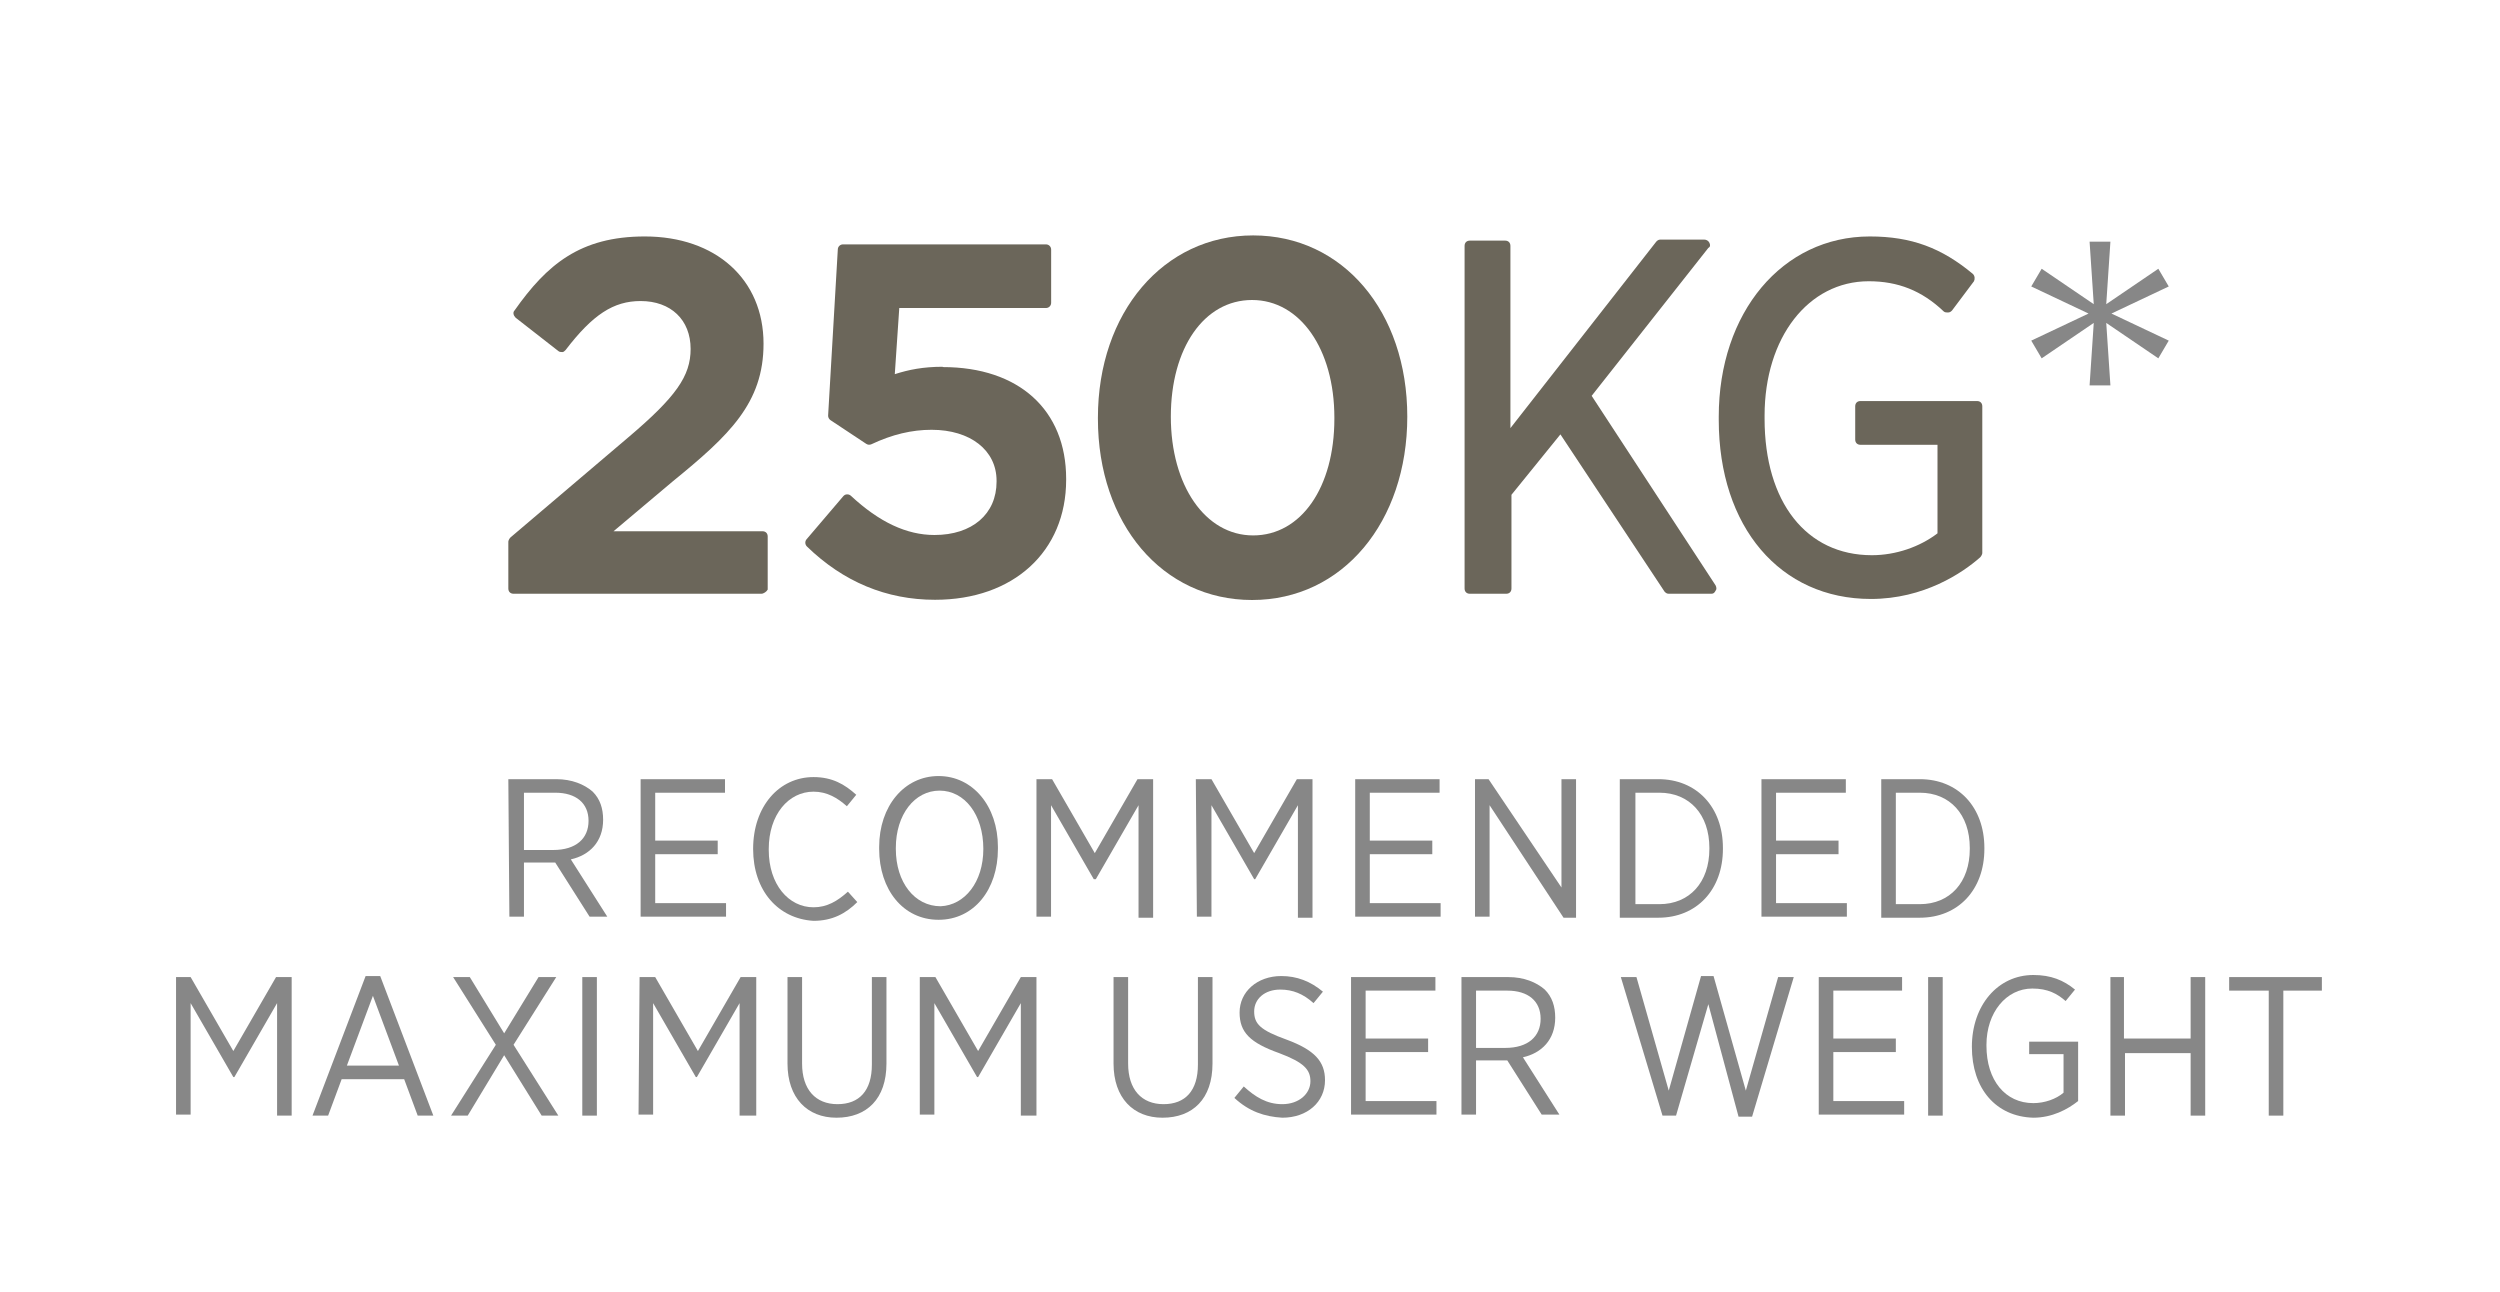
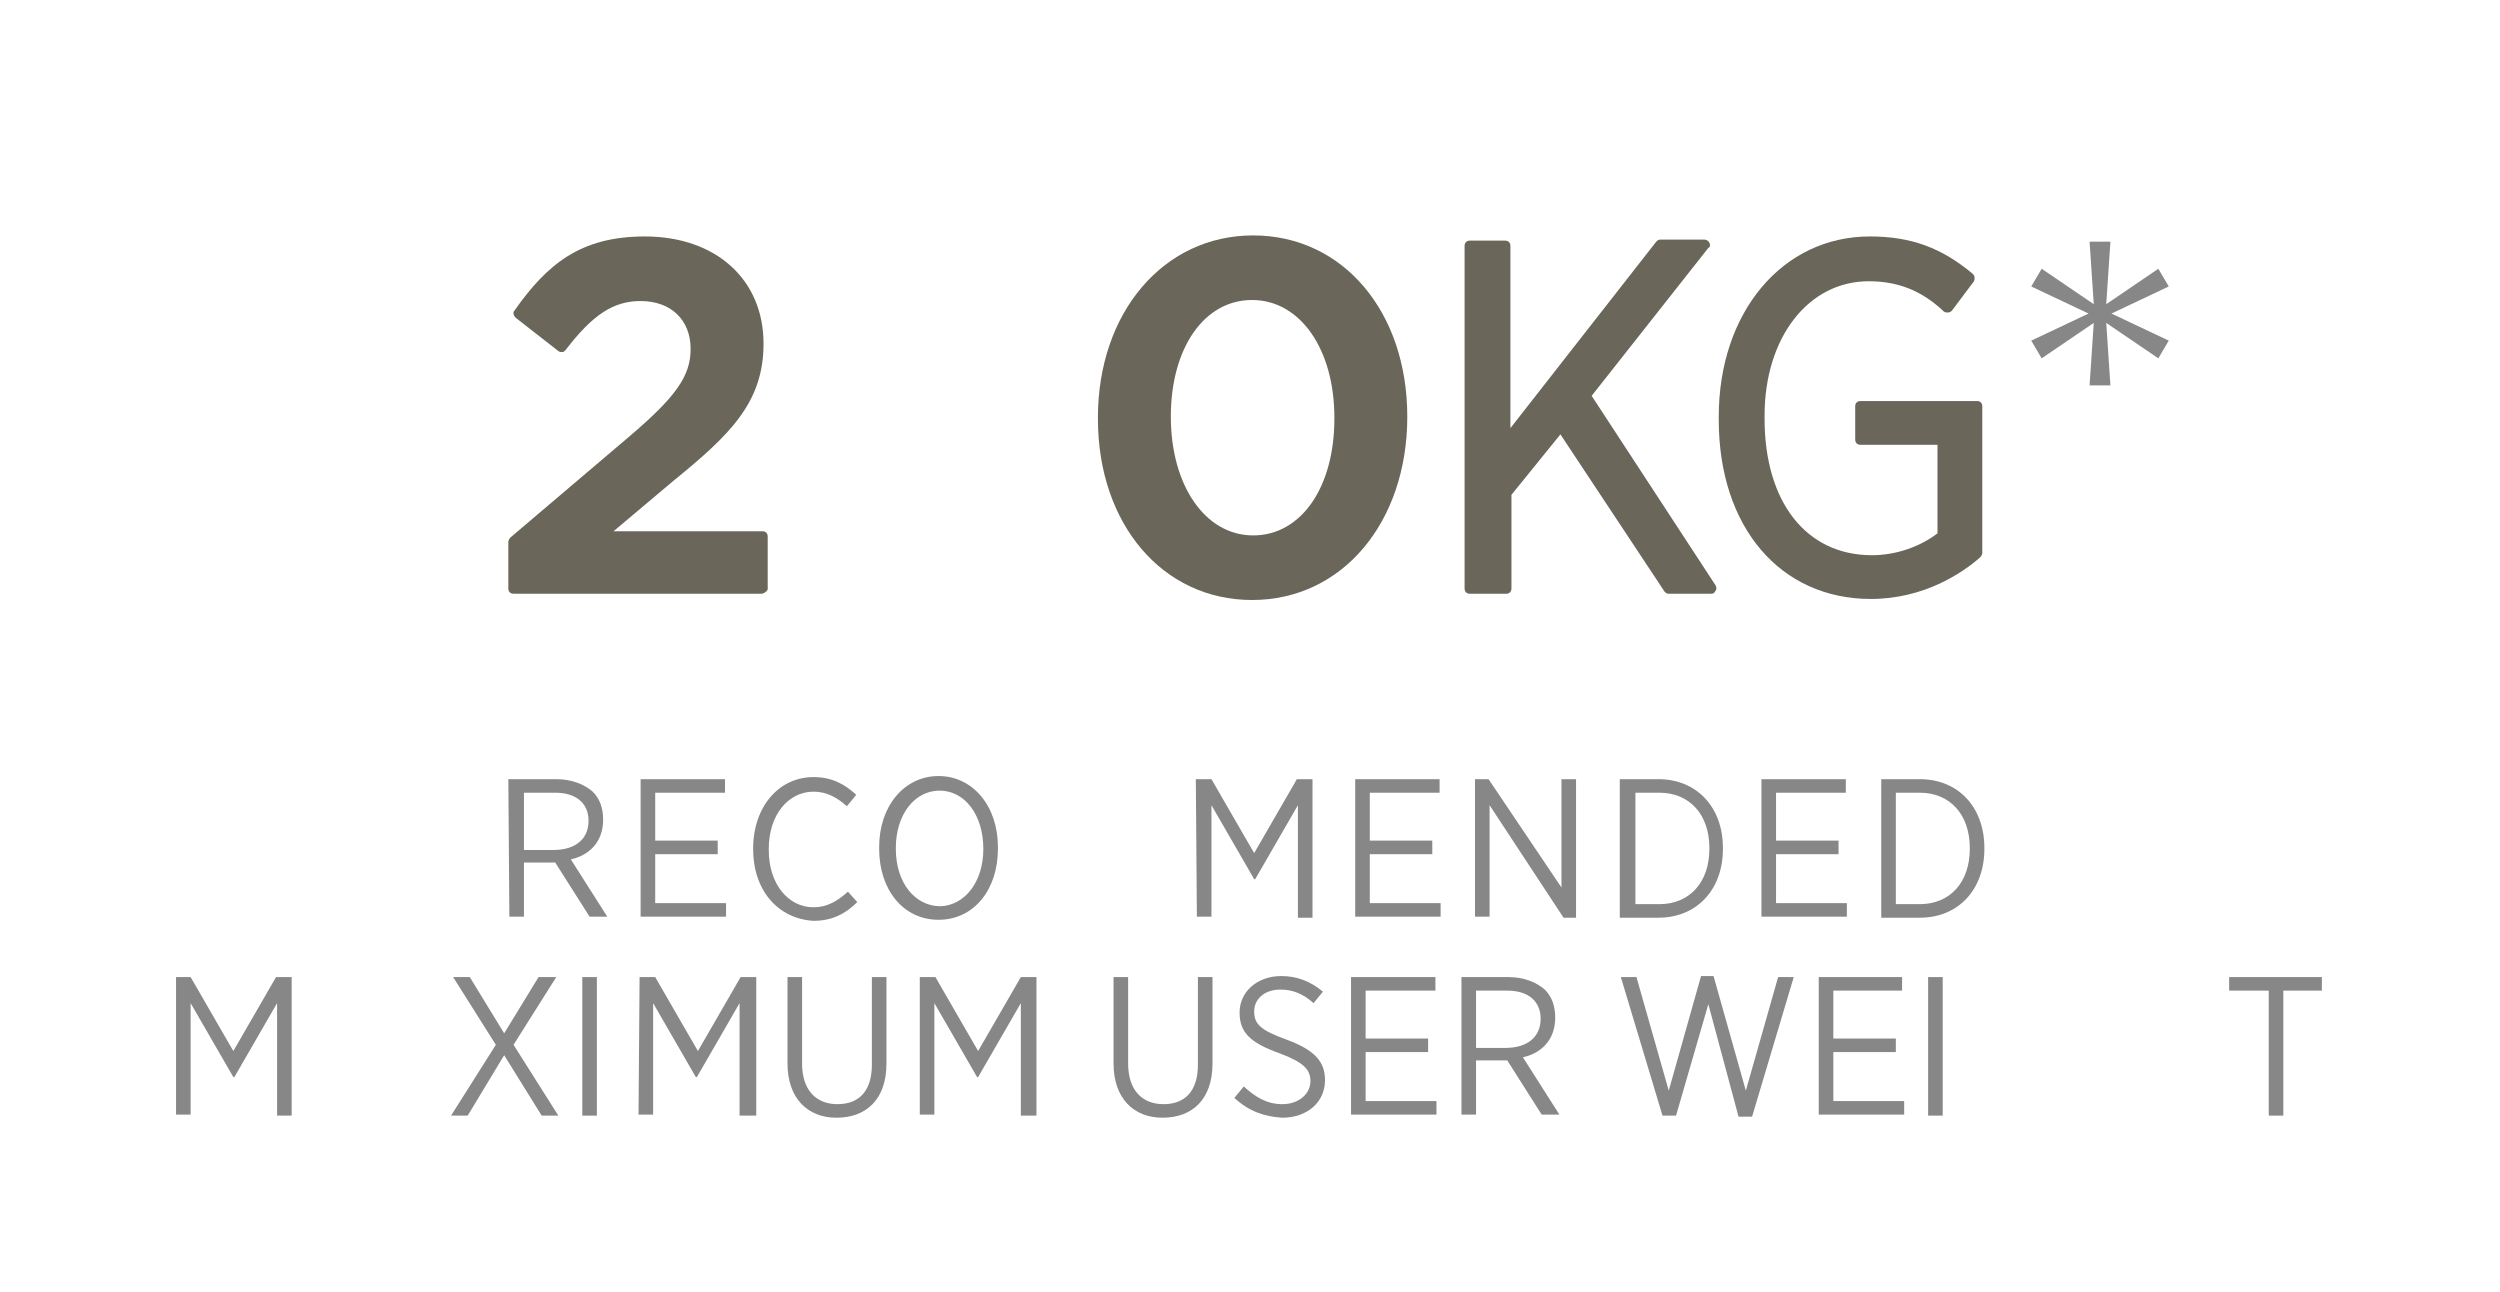
<svg xmlns="http://www.w3.org/2000/svg" width="120px" height="62px" id="a" viewBox="0 0 240 124">
  <defs>
    <style>.b{fill:#6b665a;}.c{fill:#878787;}</style>
  </defs>
  <path class="b" d="M73.1,57h-23.8c-.3,0-.5-.2-.5-.5v-4.5c0-.1.1-.3.2-.4l11.3-9.6c4.6-3.9,6-5.9,6-8.5,0-2.8-1.9-4.6-4.8-4.6-2.6,0-4.6,1.3-7.2,4.7-.1.1-.2.2-.3.2s-.3,0-.4-.1l-4.1-3.2c-.2-.2-.3-.5-.1-.7,3.1-4.4,6.3-7.1,12.5-7.1,6.8,0,11.4,4.1,11.4,10.3,0,5.7-3.3,8.8-8.7,13.2l-5.7,4.8h14.3c.3,0,.5.2.5.5v5.1c-.1.2-.4.4-.6.4Z" />
  <path class="b" d="M120.2,57.6c-8.6,0-14.8-7.3-14.8-17.4v-.1c0-10.1,6.3-17.5,14.9-17.5s14.8,7.3,14.8,17.4-6.2,17.6-14.9,17.6ZM120.2,28.8c-4.6,0-7.8,4.6-7.8,11.2s3.3,11.4,7.9,11.4,7.8-4.6,7.8-11.2v-.1c0-6.6-3.3-11.3-7.9-11.3Z" />
  <path class="b" d="M164.3,57h-4.1c-.2,0-.3-.1-.4-.2l-10-15.1-4.7,5.8v9c0,.3-.2.5-.5.5h-3.5c-.3,0-.5-.2-.5-.5V23.6c0-.3.2-.5.5-.5h3.4c.3,0,.5.2.5.5v17.5l14-17.9c.1-.1.2-.2.4-.2h4.2c.2,0,.4.1.5.3.1.2.1.4-.1.5l-11.2,14.2,11.9,18.2c.1.2.1.4,0,.5-.1.2-.2.3-.4.3Z" />
  <path class="b" d="M179.6,57.5c-8.7,0-14.6-6.9-14.6-17.2v-.3c0-10,6.1-17.3,14.5-17.3,4,0,6.9,1.1,9.9,3.6.2.2.2.5.1.7l-2.1,2.8c-.1.1-.2.2-.4.2-.1,0-.3,0-.4-.1-2.1-2-4.4-2.9-7.2-2.9-5.8,0-10,5.4-10,12.9v.3c0,8,4,13.1,10.3,13.1,2.3,0,4.6-.8,6.3-2.1v-8.5h-7.4c-.3,0-.5-.2-.5-.5v-3.2c0-.3.2-.5.5-.5h11.2c.3,0,.5.2.5.5v14.1c0,.1-.1.3-.2.4-1.7,1.5-5.4,4-10.5,4Z" />
  <path class="c" d="M48.8,74.8h4.6c1.5,0,2.7.5,3.5,1.2.7.7,1,1.6,1,2.7h0c0,2.1-1.3,3.4-3.1,3.8l3.5,5.5h-1.7l-3.3-5.2h-3v5.2h-1.4l-.1-13.2h0ZM53.1,81.6c2.2,0,3.4-1.1,3.4-2.8h0c0-1.7-1.2-2.7-3.2-2.7h-3v5.5h2.8Z" />
  <path class="c" d="M61.5,74.8h8.1v1.3h-6.7v4.6h6v1.3h-6v4.7h6.8v1.3h-8.2s0-13.2,0-13.2Z" />
  <path class="c" d="M72.3,81.5h0c0-4.1,2.5-6.9,5.8-6.9,1.8,0,3,.7,4.1,1.7l-.9,1.1c-.9-.8-1.9-1.4-3.2-1.4-2.4,0-4.3,2.2-4.3,5.5v.1c0,3.3,1.9,5.5,4.3,5.5,1.3,0,2.3-.6,3.3-1.5l.9,1c-1.1,1.1-2.4,1.8-4.2,1.8-3.4-.2-5.8-2.9-5.8-6.9Z" />
  <path class="c" d="M84.4,81.5v-.2c0-3.9,2.4-6.8,5.7-6.8s5.7,2.9,5.7,6.8v.2c0,3.9-2.3,6.8-5.7,6.8s-5.7-2.9-5.7-6.8ZM94.4,81.5h0c0-3.3-1.8-5.6-4.2-5.6s-4.2,2.3-4.2,5.5v.1c0,3.2,1.8,5.5,4.3,5.5,2.3-.1,4.1-2.3,4.1-5.5Z" />
-   <path class="c" d="M99.5,74.8h1.5l4.1,7.1,4.1-7.1h1.5v13.3h-1.4v-10.8l-4.1,7.1h-.2l-4.1-7.1v10.7h-1.4v-13.2Z" />
  <path class="c" d="M114.8,74.8h1.5l4.1,7.1,4.1-7.1h1.5v13.3h-1.4v-10.8l-4.1,7.1h-.1l-4.1-7.1v10.7h-1.4l-.1-13.2h0Z" />
  <path class="c" d="M130.1,74.8h8.1v1.3h-6.7v4.6h6v1.3h-6v4.7h6.8v1.3h-8.2v-13.2h0Z" />
  <path class="c" d="M141.6,74.8h1.3l7,10.4v-10.4h1.4v13.3h-1.2l-7.1-10.8v10.7h-1.4v-13.2Z" />
  <path class="c" d="M155.5,74.8h3.7c3.7,0,6.2,2.7,6.2,6.6v.1c0,3.9-2.5,6.6-6.2,6.6h-3.7v-13.3ZM157,76.1v10.7h2.3c2.9,0,4.8-2.1,4.8-5.3v-.1c0-3.2-1.9-5.3-4.8-5.3,0,0-2.3,0-2.3,0Z" />
  <path class="c" d="M169.1,74.8h8.1v1.3h-6.7v4.6h6v1.3h-6v4.7h6.8v1.3h-8.2v-13.2h0Z" />
  <path class="c" d="M180.6,74.8h3.7c3.7,0,6.2,2.7,6.2,6.6v.1c0,3.9-2.5,6.6-6.2,6.6h-3.7v-13.3ZM182,76.1v10.7h2.3c2.9,0,4.8-2.1,4.8-5.3v-.1c0-3.2-1.9-5.3-4.8-5.3,0,0-2.3,0-2.3,0Z" />
  <path class="c" d="M16.8,93.8h1.5l4.1,7.1,4.1-7.1h1.5v13.3h-1.4v-10.8l-4.1,7.1h-.1l-4.1-7.1v10.7h-1.4v-13.2h-.1Z" />
-   <path class="c" d="M35.1,93.7h1.4l5.1,13.4h-1.5l-1.3-3.5h-6l-1.3,3.5h-1.5l5.1-13.4ZM38.3,102.3l-2.5-6.7-2.5,6.7h5Z" />
  <path class="c" d="M53.4,93.8l-4.1,6.5,4.3,6.8h-1.6l-3.6-5.8-3.5,5.8h-1.6l4.3-6.8-4.1-6.5h1.6l3.3,5.4,3.3-5.4h1.7Z" />
  <path class="c" d="M55.9,93.8h1.4v13.3h-1.4v-13.3Z" />
  <path class="c" d="M61.4,93.8h1.5l4.1,7.1,4.1-7.1h1.5v13.3h-1.6v-10.8l-4.1,7.1h-.1l-4.1-7.1v10.7h-1.4l.1-13.2h0Z" />
  <path class="c" d="M75.6,102.1v-8.3h1.4v8.3c0,2.5,1.3,3.9,3.4,3.9s3.3-1.3,3.3-3.8v-8.4h1.4v8.3c0,3.4-1.9,5.2-4.8,5.2-2.8,0-4.7-1.9-4.7-5.2Z" />
  <path class="c" d="M88.3,93.8h1.5l4.1,7.1,4.1-7.1h1.5v13.3h-1.5v-10.8l-4.1,7.1h-.1l-4.1-7.1v10.7h-1.4v-13.2Z" />
  <path class="c" d="M106.9,102.1v-8.3h1.4v8.3c0,2.5,1.3,3.9,3.4,3.9s3.3-1.3,3.3-3.8v-8.4h1.4v8.3c0,3.4-1.9,5.2-4.8,5.2-2.8,0-4.7-1.9-4.7-5.2Z" />
  <path class="c" d="M118.5,105.4l.9-1.1c1.1,1,2.2,1.7,3.7,1.7,1.6,0,2.7-1,2.7-2.2h0c0-1.1-.6-1.8-3-2.7-2.8-1-3.8-2-3.8-3.9h0c0-2,1.7-3.5,4-3.5,1.5,0,2.8.5,4,1.5l-.9,1.1c-1-.9-2-1.3-3.2-1.3-1.5,0-2.5.9-2.5,2.1h0c0,1.2.6,1.8,3.1,2.7,2.7,1,3.7,2.1,3.7,3.9h0c0,2.1-1.7,3.6-4.1,3.6-1.7-.1-3.2-.6-4.6-1.9Z" />
  <path class="c" d="M129.7,93.8h8.1v1.3h-6.7v4.6h6v1.3h-6v4.7h6.8v1.3h-8.2v-13.2h0Z" />
  <path class="c" d="M140.2,93.8h4.6c1.5,0,2.7.5,3.5,1.2.7.7,1,1.6,1,2.7h0c0,2.1-1.3,3.4-3.1,3.8l3.5,5.5h-1.7l-3.3-5.2h-3v5.2h-1.4v-13.2h-.1ZM144.5,100.6c2.2,0,3.4-1.1,3.4-2.8h0c0-1.7-1.2-2.7-3.2-2.7h-3v5.5h2.8Z" />
  <path class="c" d="M155.6,93.8h1.5l3.1,10.9,3.1-11h1.2l3.1,11,3.1-10.9h1.5l-4,13.4h-1.3l-2.9-10.8-3.1,10.7h-1.3l-4-13.3Z" />
  <path class="c" d="M174.5,93.8h8.1v1.3h-6.6v4.6h6v1.3h-6v4.7h6.8v1.3h-8.2v-13.2h-.1Z" />
  <path class="c" d="M185.1,93.8h1.4v13.3h-1.4v-13.3Z" />
-   <path class="c" d="M189.3,100.5h0c0-4,2.5-6.9,5.9-6.9,1.7,0,2.9.5,4,1.4l-.9,1.1c-.8-.7-1.7-1.2-3.2-1.2-2.5,0-4.4,2.3-4.4,5.4v.1c0,3.3,1.8,5.5,4.5,5.5,1.1,0,2.2-.4,2.9-1v-3.7h-3.3v-1.2h4.7v5.7c-1,.8-2.5,1.6-4.3,1.6-3.6-.1-5.9-2.8-5.9-6.8Z" />
-   <path class="c" d="M202.5,93.8h1.4v5.9h6.4v-5.9h1.4v13.3h-1.4v-6h-6.3v6h-1.4v-13.3h-.1Z" />
  <path class="c" d="M217.7,95.1h-3.7v-1.3h8.9v1.3h-3.7v12h-1.4v-12h-.1Z" />
  <path class="c" d="M201,31l-5,3.4-1-1.7,5.5-2.6-5.5-2.6,1-1.7,5,3.4-.4-6h2l-.4,6,5-3.4,1,1.7-5.5,2.6,5.5,2.6-1,1.7-5-3.4.4,6h-2l.4-6Z" />
-   <path class="b" d="M90.51,35.21c-1.89,0-3.27.28-4.61.71l.43-6.35h14.08c.28,0,.5-.22.5-.5v-5.11c0-.28-.22-.5-.5-.5h-19.48c-.27,0-.49.21-.5.47l-.93,15.95c-.01.18.08.35.22.45l3.44,2.28c.15.1.33.11.49.04,1.99-.94,3.88-1.39,5.78-1.39,3.73,0,6.24,1.97,6.24,4.89v.09c0,3.11-2.34,5.12-5.96,5.12-2.67,0-5.3-1.23-8.03-3.77-.1-.09-.24-.14-.37-.13-.14,0-.26.07-.35.17l-3.53,4.14c-.17.2-.16.5.03.69,3.5,3.4,7.64,5.12,12.3,5.12,7.53,0,12.59-4.63,12.59-11.52v-.09c0-6.62-4.54-10.73-11.85-10.73Z" />
</svg>